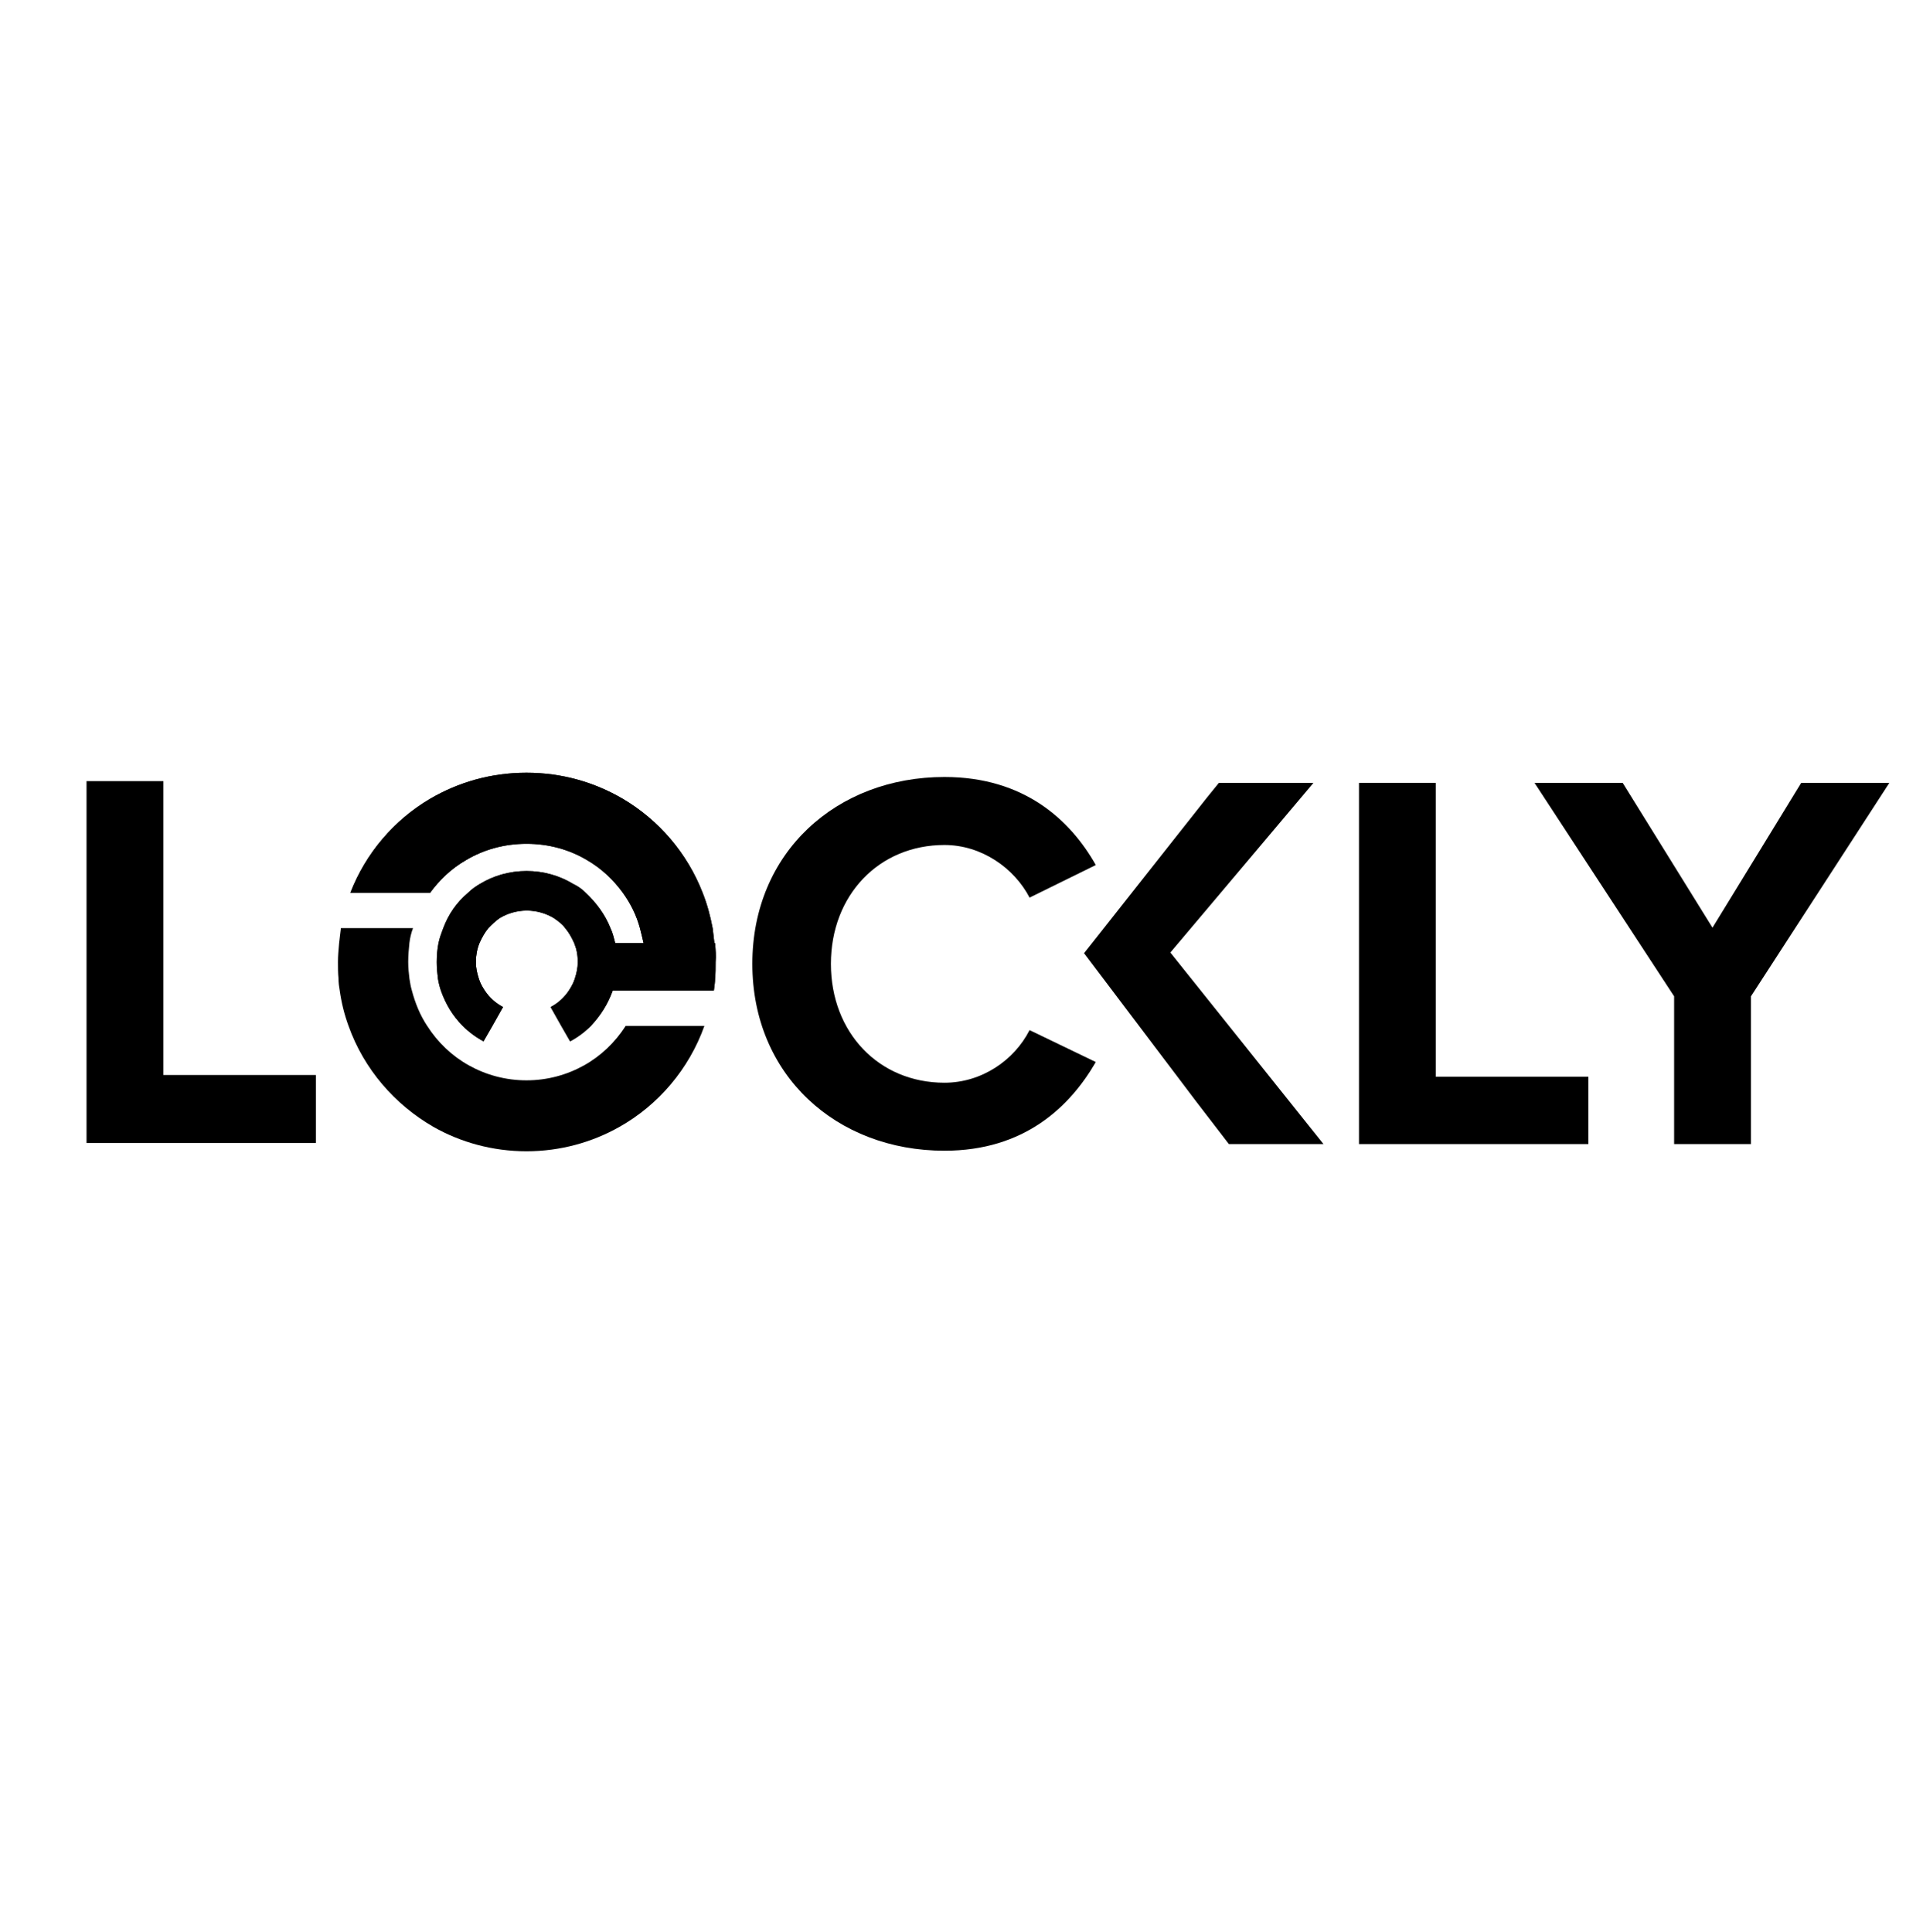
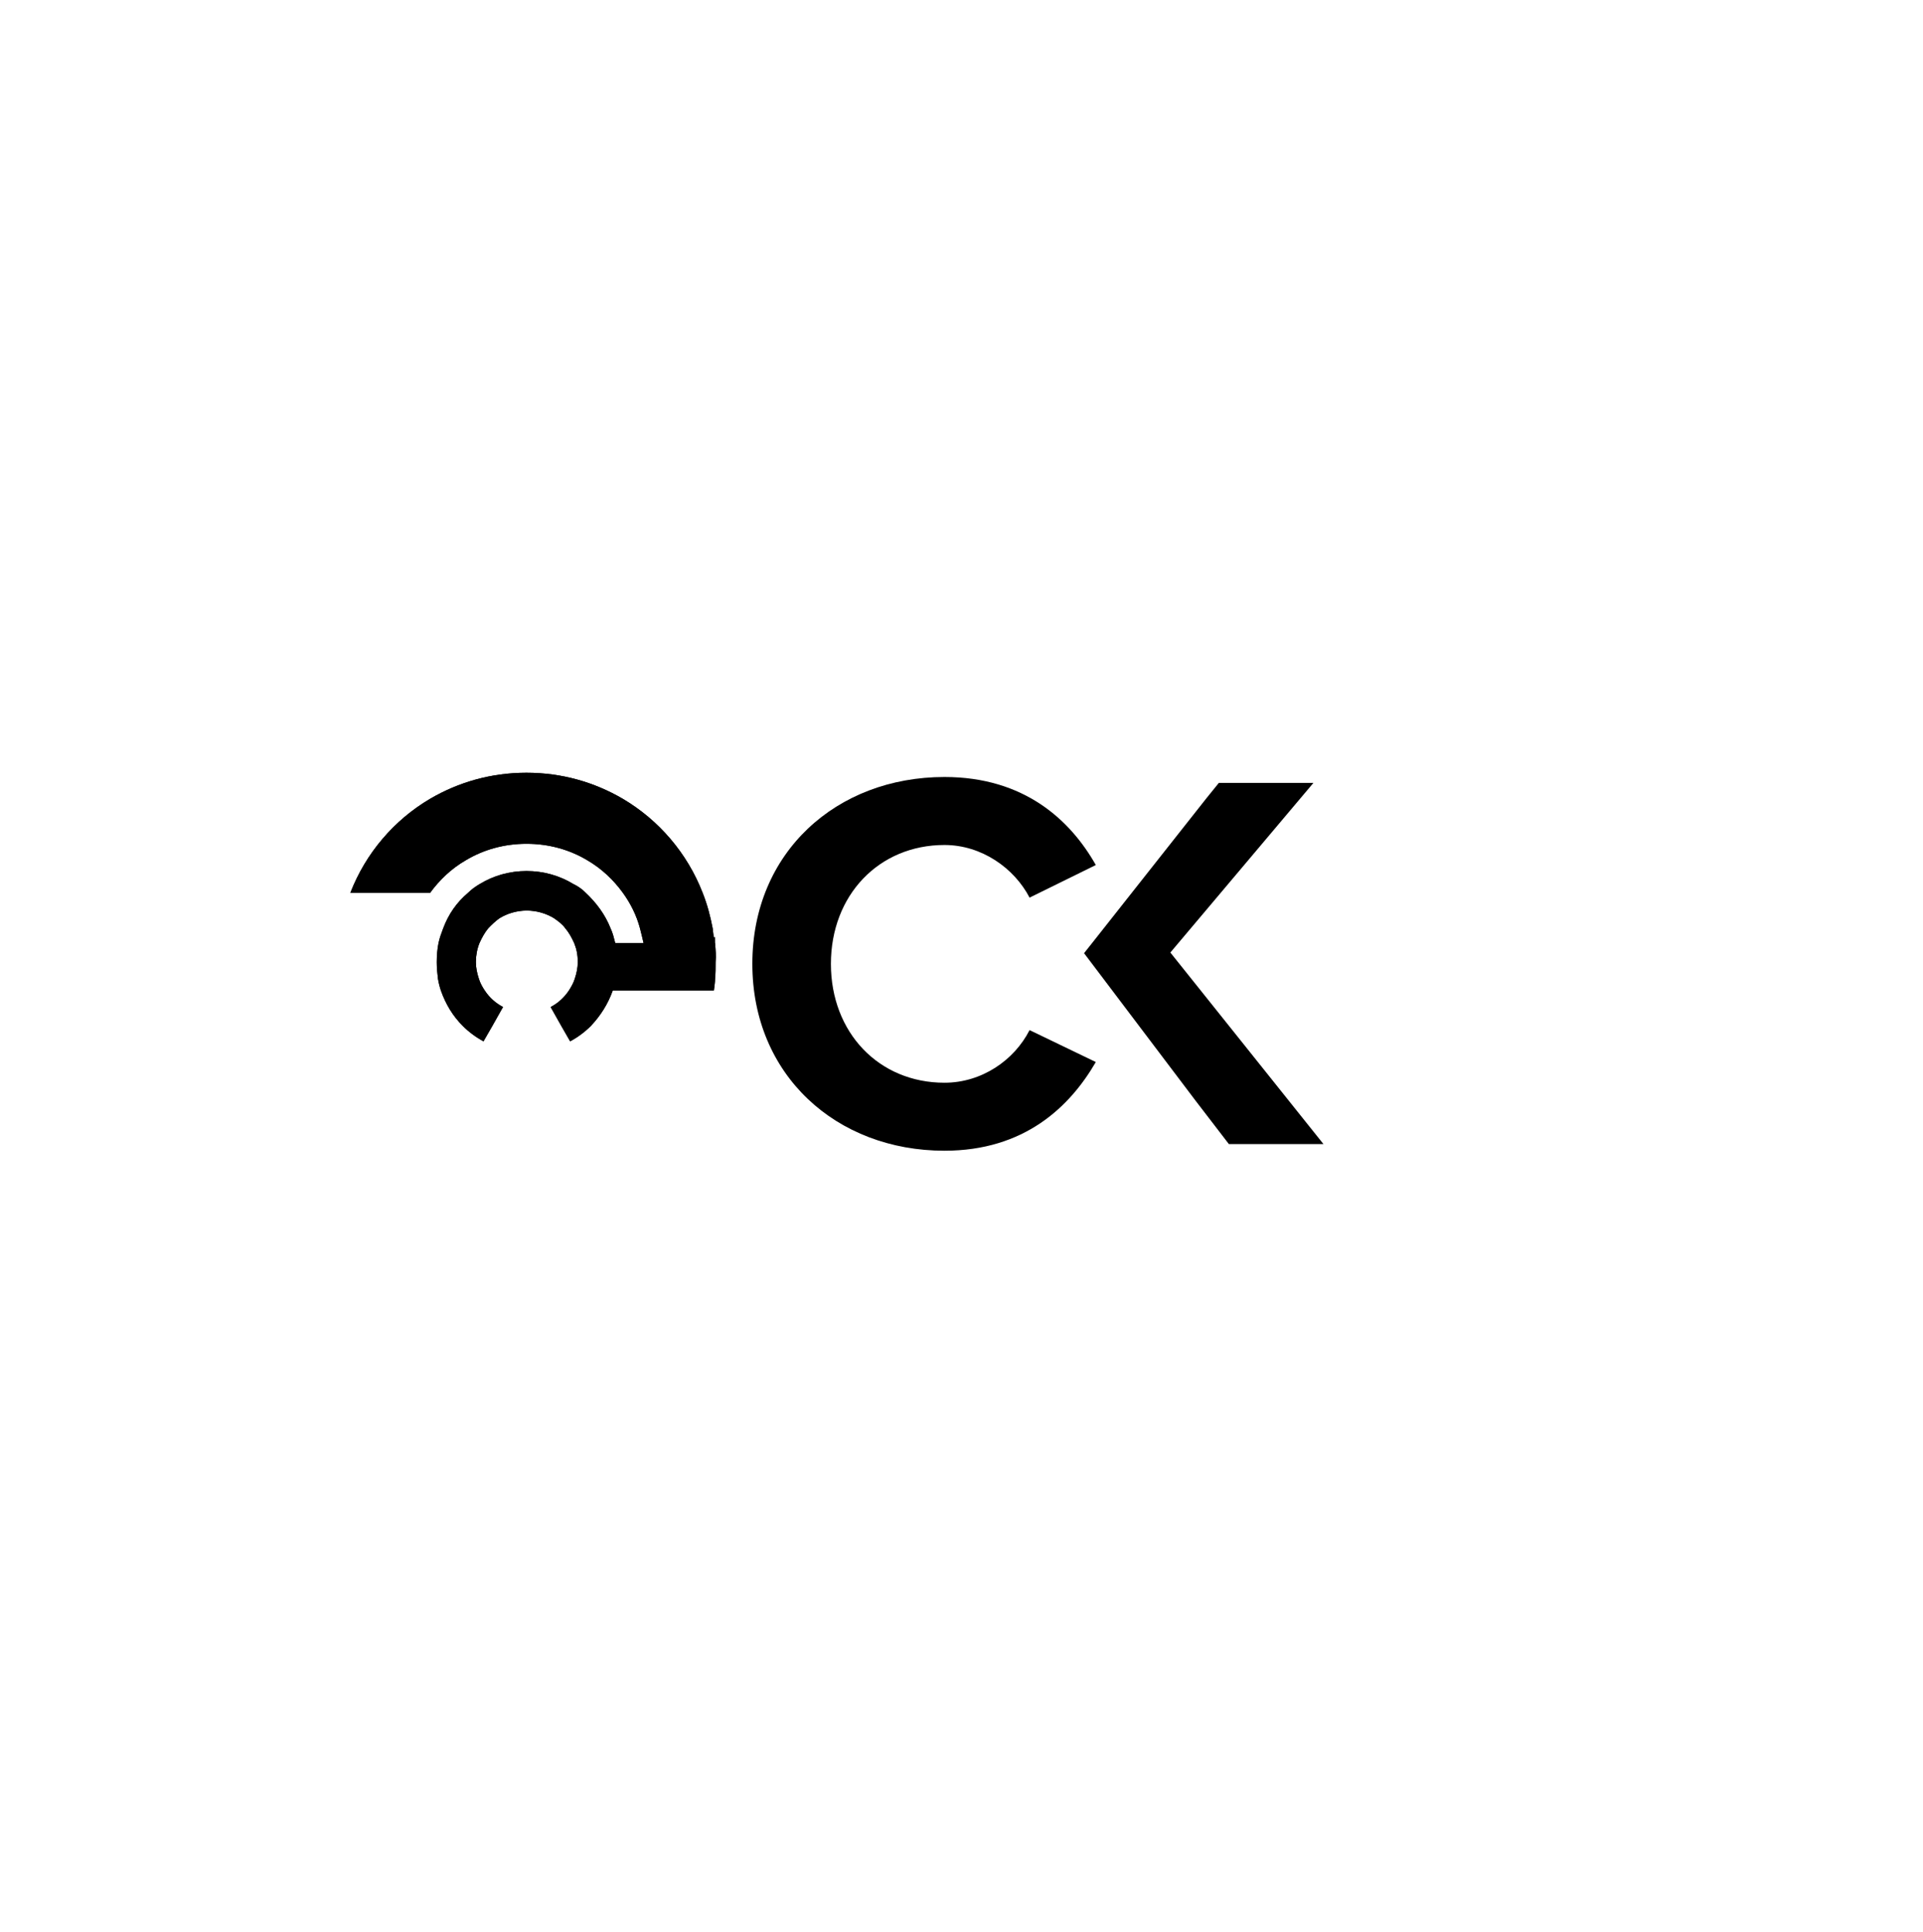
<svg xmlns="http://www.w3.org/2000/svg" width="200" height="201" viewBox="0 0 200 201" fill="none">
-   <path d="M74.228 97.474C74.254 97.69 74.279 97.903 74.302 98.104H74.37L74.378 98.197C74.432 98.84 74.481 99.427 74.427 100.076C74.427 100.688 74.427 101.244 74.37 101.799C74.37 102.114 74.322 102.469 74.273 102.83C74.264 102.898 74.255 102.966 74.246 103.034H63.728C63.23 104.44 62.436 105.675 61.45 106.718C60.838 107.33 60.102 107.885 59.297 108.316L58.379 106.718L57.268 104.746C58.005 104.372 58.685 103.76 59.172 103.023C59.41 102.649 59.66 102.218 59.784 101.788C59.966 101.232 60.09 100.677 60.09 100.065C60.09 99.317 59.966 98.705 59.716 98.093C59.467 97.538 59.161 96.982 58.787 96.552C58.481 96.121 58.05 95.815 57.62 95.509C56.815 95.022 55.84 94.716 54.786 94.716C53.732 94.716 52.758 95.022 51.953 95.509C51.522 95.815 51.148 96.178 50.786 96.552C50.423 96.982 50.117 97.538 49.868 98.093C49.618 98.716 49.494 99.385 49.494 100.065C49.494 100.677 49.618 101.232 49.8 101.788C49.924 102.218 50.162 102.649 50.412 103.023C50.899 103.76 51.511 104.315 52.316 104.746L51.205 106.718L50.287 108.316C49.482 107.885 48.746 107.33 48.134 106.718C47.091 105.675 46.354 104.451 45.856 103.034C45.731 102.66 45.618 102.23 45.55 101.799C45.482 101.244 45.425 100.688 45.425 100.076C45.425 99.396 45.482 98.716 45.606 98.104C45.712 97.586 45.887 97.117 46.057 96.66L46.094 96.563C46.649 95.078 47.51 93.854 48.678 92.868C49.04 92.506 49.471 92.2 49.902 91.95C51.318 91.089 52.973 90.602 54.764 90.602C56.554 90.602 58.209 91.089 59.626 91.95C60.124 92.188 60.555 92.494 60.918 92.868C62.028 93.911 62.946 95.146 63.502 96.563C63.712 97.003 63.833 97.487 63.945 97.929C63.959 97.988 63.974 98.047 63.989 98.104H66.936C66.811 97.549 66.686 97.05 66.562 96.563C66.199 95.203 65.587 93.979 64.782 92.868C63.808 91.52 62.572 90.352 61.099 89.491C59.252 88.38 57.098 87.768 54.764 87.768C52.429 87.768 50.276 88.38 48.428 89.491C46.944 90.352 45.72 91.52 44.734 92.868H36.438C38.035 88.743 40.982 85.298 44.734 83.088C47.68 81.365 51.069 80.379 54.752 80.379C58.436 80.379 61.824 81.365 64.771 83.088C68.534 85.309 71.48 88.754 73.078 92.868C73.566 94.104 73.872 95.271 74.121 96.563C74.154 96.855 74.191 97.166 74.228 97.471L74.228 97.474Z" fill="black" />
+   <path d="M74.228 97.474H74.37L74.378 98.197C74.432 98.84 74.481 99.427 74.427 100.076C74.427 100.688 74.427 101.244 74.37 101.799C74.37 102.114 74.322 102.469 74.273 102.83C74.264 102.898 74.255 102.966 74.246 103.034H63.728C63.23 104.44 62.436 105.675 61.45 106.718C60.838 107.33 60.102 107.885 59.297 108.316L58.379 106.718L57.268 104.746C58.005 104.372 58.685 103.76 59.172 103.023C59.41 102.649 59.66 102.218 59.784 101.788C59.966 101.232 60.09 100.677 60.09 100.065C60.09 99.317 59.966 98.705 59.716 98.093C59.467 97.538 59.161 96.982 58.787 96.552C58.481 96.121 58.05 95.815 57.62 95.509C56.815 95.022 55.84 94.716 54.786 94.716C53.732 94.716 52.758 95.022 51.953 95.509C51.522 95.815 51.148 96.178 50.786 96.552C50.423 96.982 50.117 97.538 49.868 98.093C49.618 98.716 49.494 99.385 49.494 100.065C49.494 100.677 49.618 101.232 49.8 101.788C49.924 102.218 50.162 102.649 50.412 103.023C50.899 103.76 51.511 104.315 52.316 104.746L51.205 106.718L50.287 108.316C49.482 107.885 48.746 107.33 48.134 106.718C47.091 105.675 46.354 104.451 45.856 103.034C45.731 102.66 45.618 102.23 45.55 101.799C45.482 101.244 45.425 100.688 45.425 100.076C45.425 99.396 45.482 98.716 45.606 98.104C45.712 97.586 45.887 97.117 46.057 96.66L46.094 96.563C46.649 95.078 47.51 93.854 48.678 92.868C49.04 92.506 49.471 92.2 49.902 91.95C51.318 91.089 52.973 90.602 54.764 90.602C56.554 90.602 58.209 91.089 59.626 91.95C60.124 92.188 60.555 92.494 60.918 92.868C62.028 93.911 62.946 95.146 63.502 96.563C63.712 97.003 63.833 97.487 63.945 97.929C63.959 97.988 63.974 98.047 63.989 98.104H66.936C66.811 97.549 66.686 97.05 66.562 96.563C66.199 95.203 65.587 93.979 64.782 92.868C63.808 91.52 62.572 90.352 61.099 89.491C59.252 88.38 57.098 87.768 54.764 87.768C52.429 87.768 50.276 88.38 48.428 89.491C46.944 90.352 45.72 91.52 44.734 92.868H36.438C38.035 88.743 40.982 85.298 44.734 83.088C47.68 81.365 51.069 80.379 54.752 80.379C58.436 80.379 61.824 81.365 64.771 83.088C68.534 85.309 71.48 88.754 73.078 92.868C73.566 94.104 73.872 95.271 74.121 96.563C74.154 96.855 74.191 97.166 74.228 97.471L74.228 97.474Z" fill="black" />
  <path d="M98.228 80.821C86.974 80.821 78.247 88.686 78.247 100.246V100.258C78.247 111.818 86.974 119.694 98.228 119.694C106.535 119.694 111.261 115.138 113.97 110.469L107.079 107.148C105.481 110.288 102.104 112.622 98.228 112.622C91.394 112.622 86.418 107.398 86.418 100.258C86.418 93.118 91.405 87.893 98.228 87.893C102.093 87.893 105.481 90.296 107.079 93.367L113.97 89.978C111.329 85.309 106.535 80.821 98.228 80.821Z" fill="black" />
  <path d="M121.722 99.079L136.603 81.433H126.766L125.474 83.031L113.483 98.218L112.746 99.147L124.363 114.515L127.808 119.003H137.646L121.722 99.079Z" fill="black" />
-   <path d="M141.34 81.433V119.003H165.197V111.999H149.33V81.433H141.34Z" fill="black" />
-   <path d="M174.116 103.635V119.003H182.106V103.635L196.5 81.433H187.331L178.106 96.495L168.767 81.433H159.598L174.116 103.635Z" fill="black" />
-   <path d="M65.078 106.707C63.967 108.429 62.494 109.846 60.715 110.832C58.935 111.818 56.907 112.373 54.753 112.373C52.6 112.373 50.571 111.818 48.792 110.832C47.013 109.846 45.528 108.429 44.429 106.707C43.692 105.596 43.193 104.372 42.831 103.012C42.711 102.598 42.654 102.237 42.589 101.827C42.589 101.827 42.589 101.827 42.589 101.827L42.581 101.777C42.513 101.221 42.456 100.666 42.456 100.054C42.456 99.374 42.513 98.762 42.581 98.082C42.638 97.594 42.763 97.039 42.955 96.54H35.453C35.433 96.712 35.411 96.885 35.389 97.061C35.349 97.385 35.308 97.722 35.271 98.082C35.267 98.124 35.263 98.166 35.259 98.209C35.206 98.787 35.147 99.42 35.147 100.054C35.147 100.609 35.147 101.221 35.203 101.777C35.203 102.207 35.26 102.638 35.328 103.012C35.509 104.304 35.815 105.528 36.246 106.707C37.844 111.195 41.04 114.889 45.097 117.224C47.919 118.822 51.24 119.751 54.753 119.751C58.267 119.751 61.576 118.822 64.409 117.224C68.467 114.946 71.663 111.195 73.261 106.707H65.078Z" fill="black" />
-   <path d="M9 118.89V81.251H16.99V111.818H32.857V118.89H9Z" fill="black" />
  <path d="M74.302 98.104C74.246 97.617 74.178 97.062 74.121 96.563C73.872 95.271 73.566 94.104 73.078 92.868C71.48 88.754 68.534 85.309 64.771 83.088C61.824 81.365 58.436 80.379 54.752 80.379C51.069 80.379 47.68 81.365 44.734 83.088C40.982 85.298 38.035 88.743 36.438 92.868H44.734C45.72 91.52 46.944 90.352 48.428 89.491C50.276 88.38 52.429 87.768 54.764 87.768C57.098 87.768 59.252 88.38 61.099 89.491C62.572 90.352 63.808 91.52 64.782 92.868C65.587 93.979 66.199 95.203 66.562 96.563C66.686 97.05 66.811 97.549 66.936 98.104H63.989C63.864 97.617 63.74 97.062 63.502 96.563C62.946 95.146 62.028 93.911 60.918 92.868C60.555 92.494 60.124 92.188 59.626 91.95C58.209 91.089 56.554 90.602 54.764 90.602C52.973 90.602 51.318 91.089 49.902 91.95C49.471 92.2 49.04 92.506 48.678 92.868C47.51 93.854 46.649 95.078 46.094 96.563C45.912 97.05 45.72 97.549 45.606 98.104C45.482 98.716 45.425 99.396 45.425 100.076C45.425 100.688 45.482 101.244 45.55 101.799C45.618 102.23 45.731 102.66 45.856 103.034C46.354 104.451 47.091 105.675 48.134 106.718C48.746 107.33 49.482 107.885 50.287 108.316L51.205 106.718L52.316 104.746C51.511 104.315 50.899 103.76 50.412 103.023C50.162 102.649 49.924 102.218 49.8 101.788C49.618 101.232 49.494 100.677 49.494 100.065C49.494 99.385 49.618 98.716 49.868 98.093C50.117 97.538 50.423 96.982 50.786 96.552C51.148 96.178 51.522 95.815 51.953 95.509C52.758 95.022 53.732 94.716 54.786 94.716C55.84 94.716 56.815 95.022 57.62 95.509C58.05 95.815 58.481 96.121 58.787 96.552C59.161 96.982 59.467 97.538 59.716 98.093C59.966 98.705 60.09 99.317 60.09 100.065C60.09 100.677 59.966 101.232 59.784 101.788C59.66 102.218 59.41 102.649 59.172 103.023C58.685 103.76 58.005 104.372 57.268 104.746L58.379 106.718L59.297 108.316C60.102 107.885 60.838 107.33 61.45 106.718C62.436 105.675 63.23 104.44 63.728 103.034H74.246C74.302 102.604 74.37 102.173 74.37 101.799C74.427 101.244 74.427 100.688 74.427 100.076C74.484 99.396 74.427 98.784 74.37 98.104" fill="black" />
</svg>